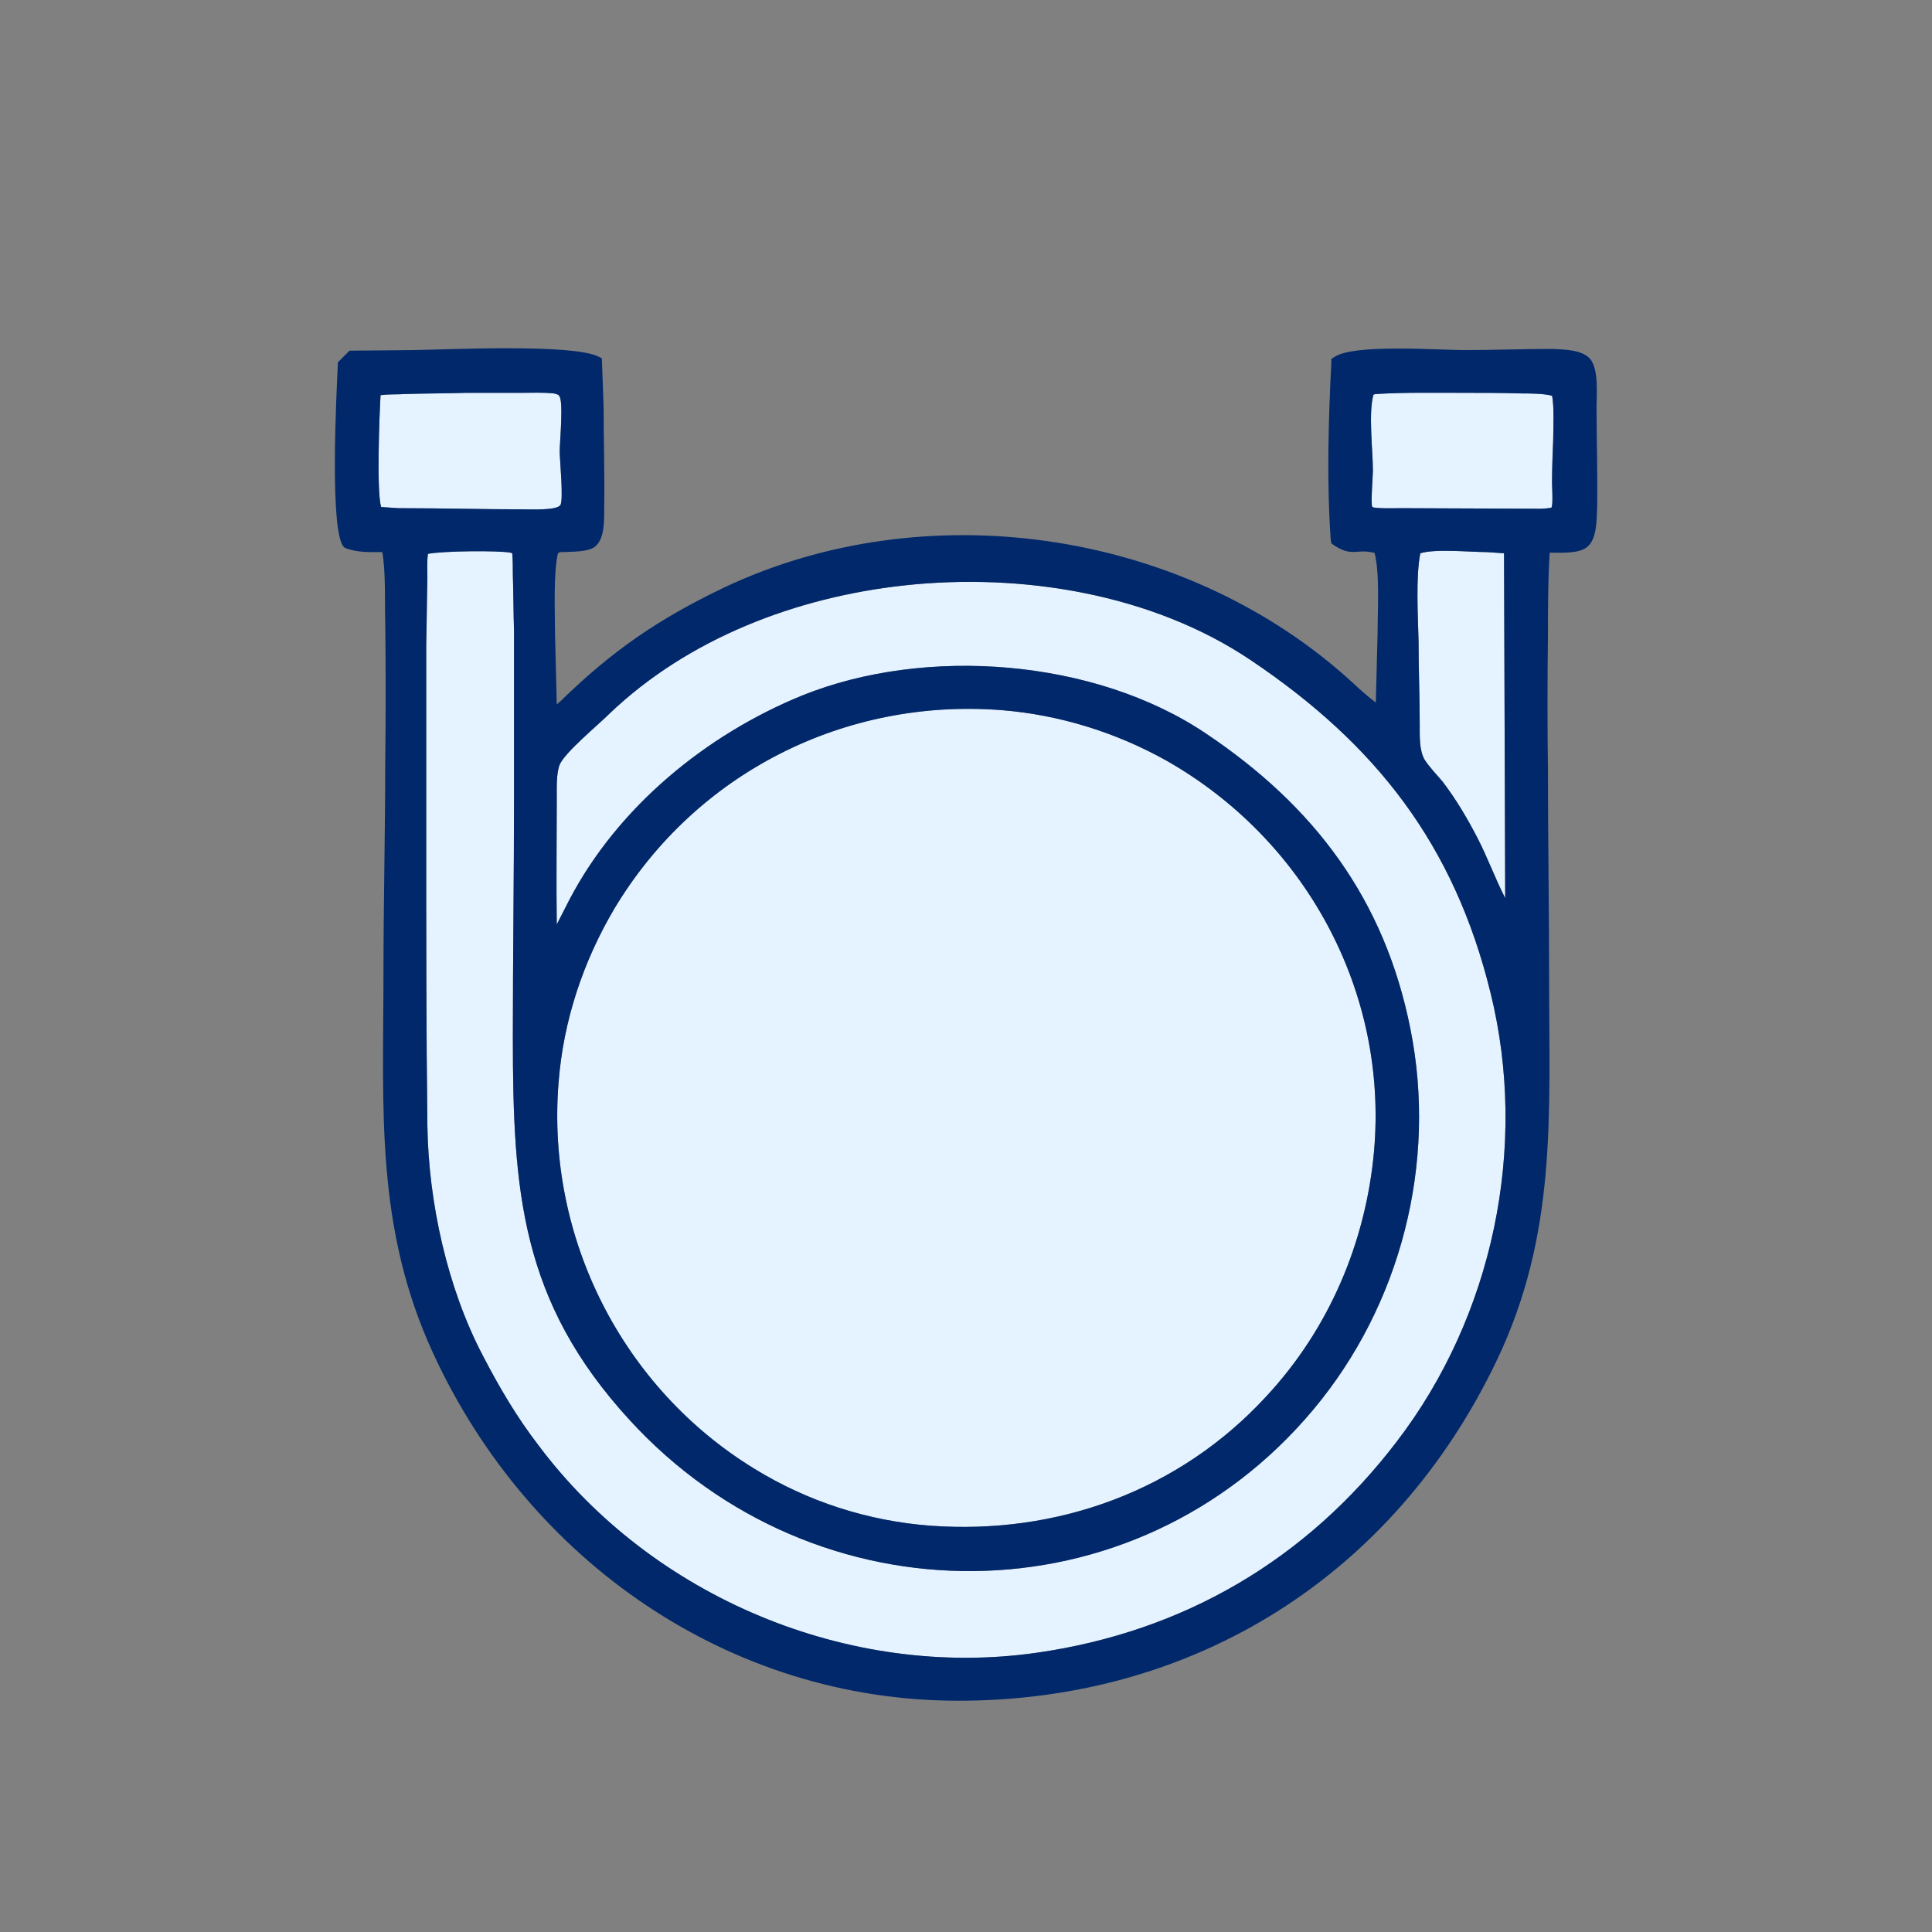
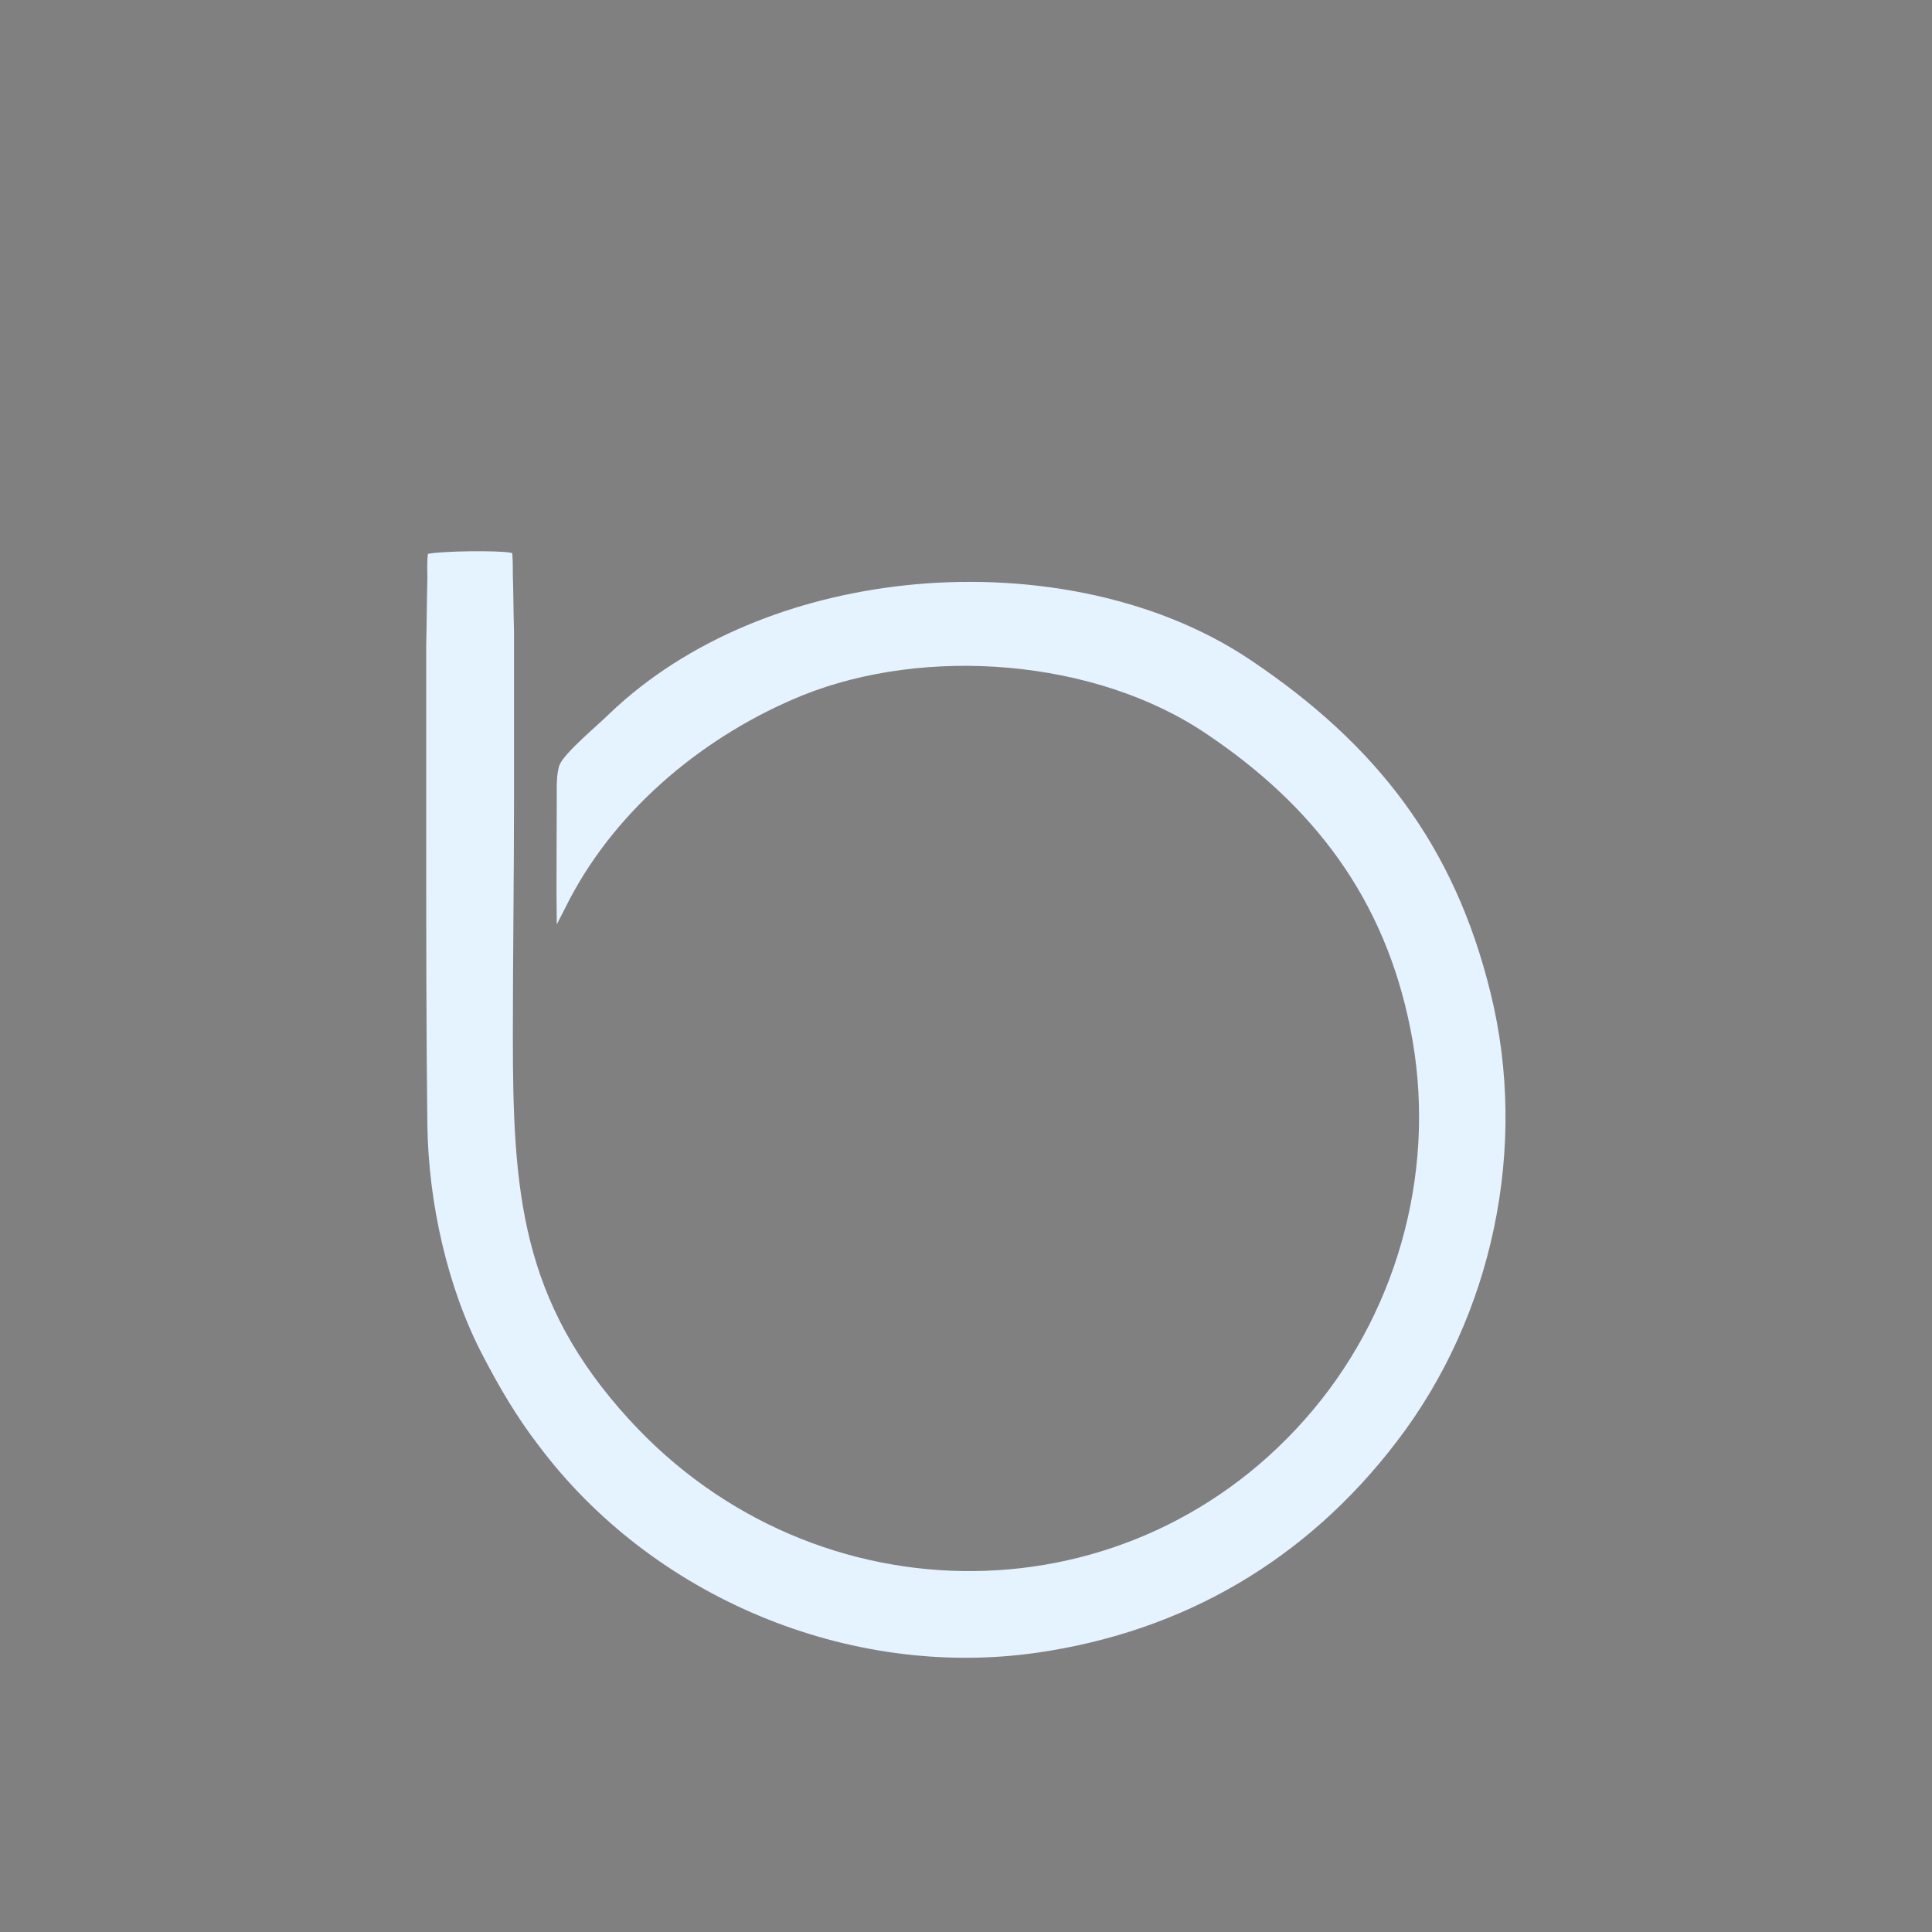
<svg xmlns="http://www.w3.org/2000/svg" xml:space="preserve" width="33mm" height="33mm" version="1.1" style="shape-rendering:geometricPrecision; text-rendering:geometricPrecision; image-rendering:optimizeQuality; fill-rule:evenodd; clip-rule:evenodd" viewBox="0 0 3300 3300">
  <rect x="0" y="0" width="3300" height="3300" fill="#808080" stroke="none" />
  <defs>
    <style type="text/css">
   
    .fil1 {fill:#00286A}
    .fil0 {fill:#E5F2FF}
   
  </style>
  </defs>
  <g id="Vrstva_x0020_1">
-     <path class="fil0" d="M2347 1966c24,-273 -117,-532 -355,-667 -86,-48 -182,-78 -281,-86 -268,-21 -522,107 -661,338 -54,91 -88,193 -96,299 -21,264 109,521 335,659 91,56 194,89 300,97 217,16 426,-60 574,-221 107,-115 170,-263 184,-419z" />
-     <path class="fil0" d="M2426 945c-8,40 -4,109 -3,150 0,48 2,96 2,143 0,18 -1,43 8,59 8,13 21,26 31,38 23,30 43,64 60,97 17,33 30,69 47,102l-2 -589 -30 -2c-28,0 -87,-6 -113,2z" />
    <path class="fil0" d="M731 946c-2,13 -1,28 -1,42 -1,38 -1,75 -2,113 0,110 0,220 0,330 0,164 0,328 2,492 2,131 34,277 95,393 28,54 58,105 95,153 194,259 530,400 851,354 251,-36 461,-159 615,-361 164,-214 225,-503 160,-766 -62,-253 -195,-424 -409,-568 -169,-114 -393,-150 -593,-128 -183,20 -368,90 -503,219 -19,19 -76,66 -85,87 -6,15 -5,41 -5,57 0,72 -1,144 0,216l22 -43c83,-158 233,-281 397,-348 211,-85 500,-63 690,65 185,124 305,283 349,504 46,229 -16,472 -166,651 -305,364 -850,365 -1168,17 -186,-203 -199,-391 -199,-654 0,-137 2,-275 2,-412 0,-94 0,-187 0,-281 -1,-32 -1,-64 -2,-96 0,-12 0,-25 -1,-37l-3 -1c-22,-4 -115,-3 -141,2z" />
-     <path class="fil0" d="M2651 676c-14,-4 -40,-4 -54,-4 -32,-1 -64,-1 -96,-1 -49,0 -101,-1 -150,2 -1,0 -3,0 -4,1 0,0 0,0 -1,0 -9,32 -1,95 -1,130 0,10 -4,57 -1,62 4,3 41,2 49,2l239 1c3,0 16,-1 18,-2 3,-4 1,-35 1,-42 0,-25 1,-50 2,-75 0,-18 2,-56 -2,-74z" />
-     <path class="fil0" d="M650 675c-2,35 -7,165 1,191l29 2c72,0 144,2 216,2 11,0 54,2 61,-7 6,-8 -1,-78 -1,-92 0,-15 7,-87 -1,-95 -2,-3 -6,-3 -9,-4 -19,-2 -38,-1 -57,-1 -31,0 -62,0 -93,0 -35,1 -69,1 -103,2 -14,1 -29,0 -43,2z" />
-     <path class="fil1" d="M2350 1200c1,-40 2,-79 3,-118 0,-38 4,-102 -5,-137 0,-1 -1,-1 -2,-1 -30,-7 -36,8 -68,-13l-4 -3 -1 -6c-7,-100 -4,-202 1,-303l0 -6 5 -3c32,-23 178,-12 222,-12 50,0 100,-2 150,-2 20,1 51,1 65,17 15,18 11,60 11,82 0,58 2,115 1,173 -1,20 0,54 -18,67 -14,11 -45,9 -63,9 -3,47 -3,95 -3,143 -1,76 -1,152 0,228 0,119 2,239 2,358 0,233 14,435 -90,652 -175,365 -514,580 -919,580 -392,0 -733,-239 -896,-591 -101,-217 -86,-420 -86,-652 0,-120 3,-240 3,-359 1,-81 1,-161 0,-242 -1,-35 1,-84 -5,-118 -22,0 -40,1 -61,-6l-2 -1 -2 -1c-26,-22 -13,-268 -11,-312l0 -4 20 -20 110 -1c61,-1 270,-11 315,11l6 3 3 83c0,58 2,116 1,174 0,19 1,52 -16,65 -12,9 -37,8 -52,9 -1,0 -2,0 -3,0 -1,0 -3,0 -5,0 -1,1 -2,2 -3,2 -8,34 -5,101 -5,137 1,40 2,81 3,121 2,-1 3,-3 5,-4 90,-88 169,-142 282,-196 342,-161 775,-99 1059,151 17,15 34,32 53,46zm-1700 -525c-2,35 -7,165 1,191l29 2c72,0 144,2 216,2 11,0 54,2 61,-7 6,-8 -1,-78 -1,-92 0,-15 7,-87 -1,-95 -2,-3 -6,-3 -9,-4 -19,-2 -38,-1 -57,-1 -31,0 -62,0 -93,0 -35,1 -69,1 -103,2 -14,1 -29,0 -43,2zm2001 1c-14,-4 -40,-4 -54,-4 -32,-1 -64,-1 -96,-1 -49,0 -101,-1 -150,2 -1,0 -3,0 -4,1 0,0 0,0 -1,0 -9,32 -1,95 -1,130 0,10 -4,57 -1,62 4,3 41,2 49,2l239 1c3,0 16,-1 18,-2 3,-4 1,-35 1,-42 0,-25 1,-50 2,-75 0,-18 2,-56 -2,-74zm-1920 270c-2,13 -1,28 -1,42 -1,38 -1,75 -2,113 0,110 0,220 0,330 0,164 0,328 2,492 2,131 34,277 95,393 28,54 58,105 95,153 194,259 530,400 851,354 251,-36 461,-159 615,-361 164,-214 225,-503 160,-766 -62,-253 -195,-424 -409,-568 -169,-114 -393,-150 -593,-128 -183,20 -368,90 -503,219 -19,19 -76,66 -85,87 -6,15 -5,41 -5,57 0,72 -1,144 0,216l22 -43c83,-158 233,-281 397,-348 211,-85 500,-63 690,65 185,124 305,283 349,504 46,229 -16,472 -166,651 -305,364 -850,365 -1168,17 -186,-203 -199,-391 -199,-654 0,-137 2,-275 2,-412 0,-94 0,-187 0,-281 -1,-32 -1,-64 -2,-96 0,-12 0,-25 -1,-37l-3 -1c-22,-4 -115,-3 -141,2zm1695 -1c-8,40 -4,109 -3,150 0,48 2,96 2,143 0,18 -1,43 8,59 8,13 21,26 31,38 23,30 43,64 60,97 17,33 30,69 47,102l-2 -589 -30 -2c-28,0 -87,-6 -113,2zm-79 1021c24,-273 -117,-532 -355,-667 -86,-48 -182,-78 -281,-86 -268,-21 -522,107 -661,338 -54,91 -88,193 -96,299 -21,264 109,521 335,659 91,56 194,89 300,97 217,16 426,-60 574,-221 107,-115 170,-263 184,-419z" />
  </g>
</svg>